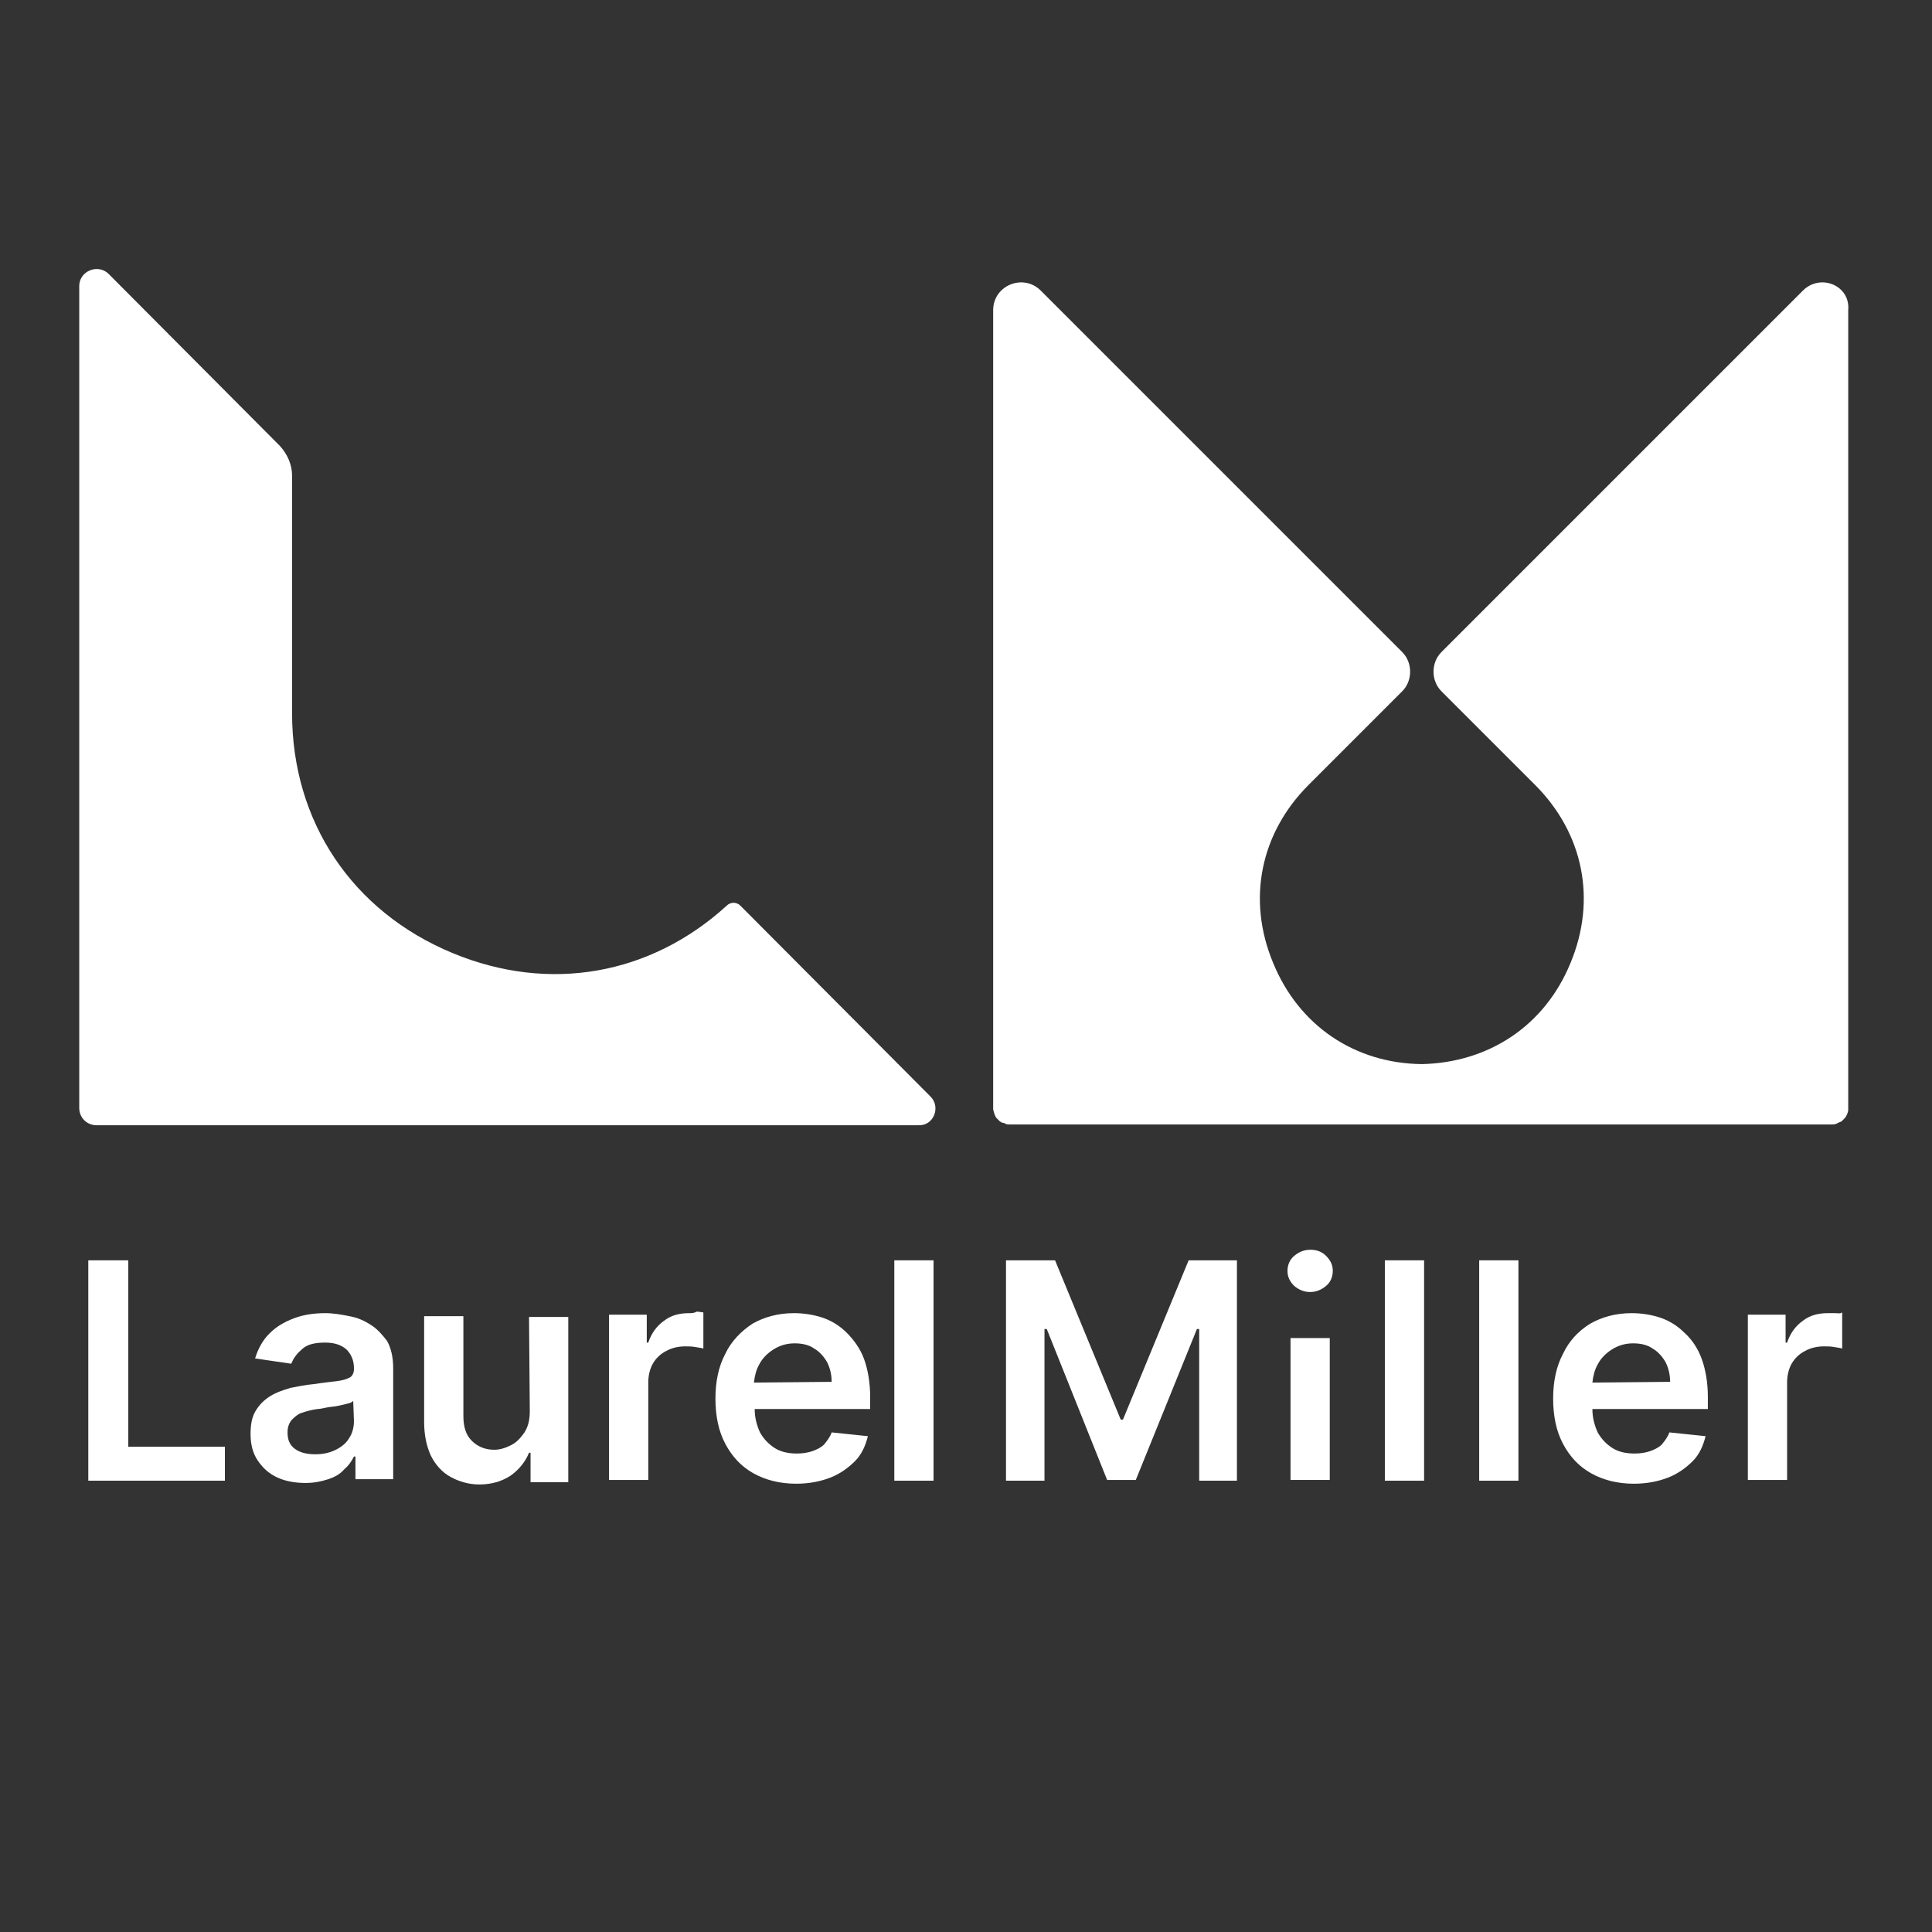
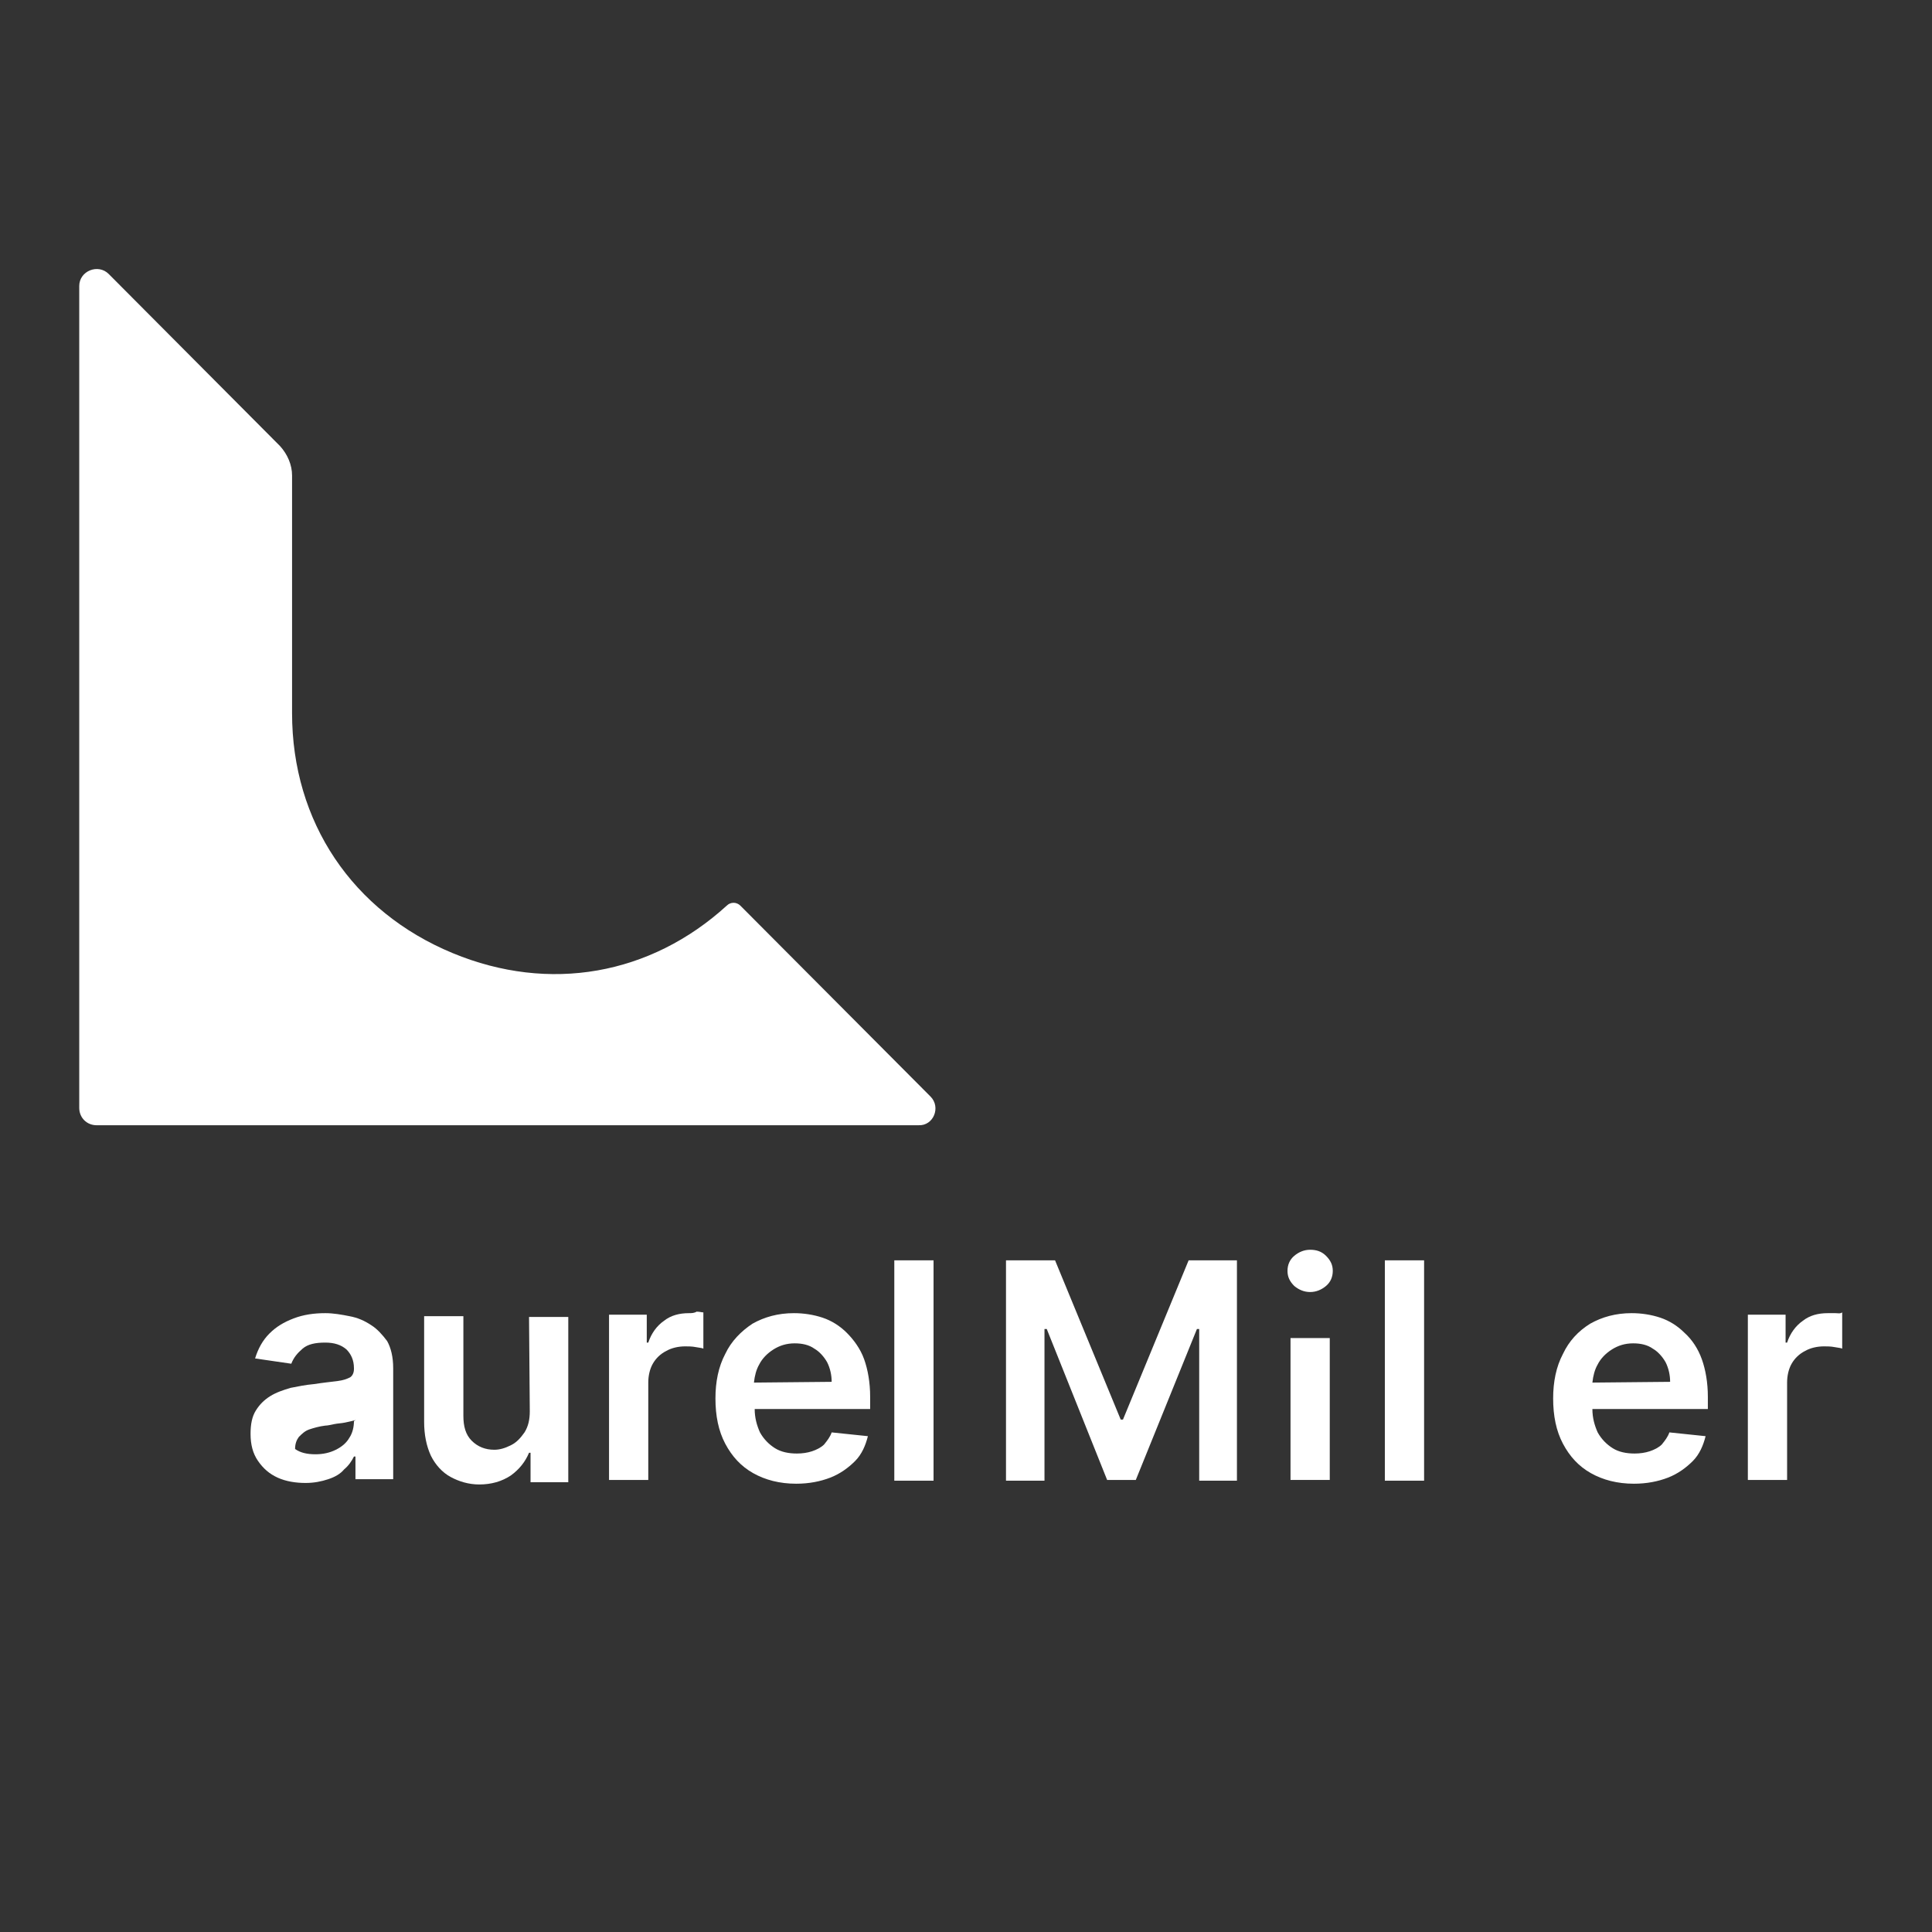
<svg xmlns="http://www.w3.org/2000/svg" version="1.1" id="Layer_1" x="0px" y="0px" viewBox="0 0 256 256" style="enable-background:new 0 0 256 256;" xml:space="preserve">
  <rect x="0" y="0" width="256" height="256" fill="#333333" stroke="none" />
  <style type="text/css">
	.st0{fill:#FFFFFF;}
</style>
-   <path class="st0" d="M238.9,38.5L191,86.4c-1.4,1.4-1.4,3.8,0,5.2l12.4,12.4c6.4,6.4,8.2,15.2,4.7,23.6  c-3.4,8.3-10.8,13.2-19.7,13.4c-8.9-0.1-16.3-5.1-19.7-13.4c-3.5-8.4-1.7-17.2,4.7-23.6l12.4-12.4c1.4-1.4,1.4-3.8,0-5.2l-47.9-47.9  c-2.3-2.3-6.3-0.7-6.3,2.6v105.6c0,0.1,0,0.1,0,0.2v0.1c0.1,0.4,0.2,0.8,0.4,1.1l0.1,0.1c0.1,0.1,0.2,0.2,0.3,0.3l0.1,0.1  c0.2,0.1,0.3,0.2,0.5,0.2c0.1,0,0.1,0,0.2,0.1c0.2,0.1,0.4,0.1,0.6,0.1l0,0h108.9l0,0c0.2,0,0.4,0,0.6-0.1c0.1,0,0.1,0,0.2-0.1  c0.2-0.1,0.3-0.1,0.5-0.2l0.1-0.1c0.1-0.1,0.2-0.2,0.3-0.3l0.1-0.1c0.2-0.3,0.4-0.7,0.4-1.1v-0.1c0-0.1,0-0.1,0-0.2V41.1  C245.2,37.8,241.2,36.2,238.9,38.5z" />
  <path class="st0" d="M123.3,145.3L98.1,120c-0.5-0.5-1.3-0.5-1.8,0c-10.1,9.2-23.5,11.6-36.3,6.3c-13.3-5.5-21.3-17.4-21.3-31.8V63  c0-1.4-0.6-2.8-1.6-3.9L14.4,36.3c-1.4-1.4-3.9-0.4-3.9,1.6v108.9c0,1.3,1,2.3,2.3,2.3h108.9C123.7,149.2,124.7,146.7,123.3,145.3z" />
-   <polygon class="st0" points="17,167 11.7,167 11.7,196.2 29.8,196.2 29.8,191.7 17,191.7 " />
-   <path class="st0" d="M49.2,175.6c-0.9-0.6-1.8-1-2.9-1.2c-1-0.2-2.1-0.4-3.2-0.4c-1.5,0-2.9,0.2-4.2,0.7s-2.3,1.1-3.2,2  s-1.5,2-1.9,3.3l4.8,0.7c0.3-0.8,0.8-1.4,1.5-2s1.7-0.8,3-0.8c1.2,0,2.1,0.3,2.8,0.9c0.6,0.6,1,1.4,1,2.5v0.1c0,0.5-0.2,0.9-0.5,1.1  c-0.4,0.2-0.9,0.4-1.7,0.5s-1.8,0.2-3.1,0.4c-1.1,0.1-2.1,0.3-3.1,0.5c-1,0.3-1.9,0.6-2.7,1.1s-1.4,1.1-1.9,1.9  c-0.5,0.8-0.7,1.8-0.7,3.1c0,1.4,0.3,2.6,1,3.6s1.5,1.7,2.6,2.2s2.4,0.7,3.7,0.7c1.1,0,2.1-0.2,3-0.5s1.6-0.7,2.1-1.3  c0.6-0.5,1-1.1,1.3-1.7h0.2v3h5v-14.7c0-1.5-0.3-2.7-0.8-3.6C50.7,176.9,50,176.1,49.2,175.6z M46.9,188.3c0,0.8-0.2,1.6-0.6,2.2  c-0.4,0.7-1,1.2-1.8,1.6c-0.8,0.4-1.7,0.6-2.7,0.6c-1.1,0-2-0.2-2.7-0.7s-1-1.2-1-2.2c0-0.7,0.2-1.2,0.5-1.6c0.4-0.4,0.8-0.8,1.4-1  c0.6-0.2,1.3-0.4,2.1-0.5c0.3,0,0.7-0.1,1.2-0.2c0.5-0.1,0.9-0.1,1.4-0.2c0.5-0.1,0.9-0.2,1.3-0.3c0.4-0.1,0.7-0.2,0.8-0.4  L46.9,188.3L46.9,188.3z" />
+   <path class="st0" d="M49.2,175.6c-0.9-0.6-1.8-1-2.9-1.2c-1-0.2-2.1-0.4-3.2-0.4c-1.5,0-2.9,0.2-4.2,0.7s-2.3,1.1-3.2,2  s-1.5,2-1.9,3.3l4.8,0.7c0.3-0.8,0.8-1.4,1.5-2s1.7-0.8,3-0.8c1.2,0,2.1,0.3,2.8,0.9c0.6,0.6,1,1.4,1,2.5v0.1c0,0.5-0.2,0.9-0.5,1.1  c-0.4,0.2-0.9,0.4-1.7,0.5s-1.8,0.2-3.1,0.4c-1.1,0.1-2.1,0.3-3.1,0.5c-1,0.3-1.9,0.6-2.7,1.1s-1.4,1.1-1.9,1.9  c-0.5,0.8-0.7,1.8-0.7,3.1c0,1.4,0.3,2.6,1,3.6s1.5,1.7,2.6,2.2s2.4,0.7,3.7,0.7c1.1,0,2.1-0.2,3-0.5s1.6-0.7,2.1-1.3  c0.6-0.5,1-1.1,1.3-1.7h0.2v3h5v-14.7c0-1.5-0.3-2.7-0.8-3.6C50.7,176.9,50,176.1,49.2,175.6z M46.9,188.3c0,0.8-0.2,1.6-0.6,2.2  c-0.4,0.7-1,1.2-1.8,1.6c-0.8,0.4-1.7,0.6-2.7,0.6c-1.1,0-2-0.2-2.7-0.7c0-0.7,0.2-1.2,0.5-1.6c0.4-0.4,0.8-0.8,1.4-1  c0.6-0.2,1.3-0.4,2.1-0.5c0.3,0,0.7-0.1,1.2-0.2c0.5-0.1,0.9-0.1,1.4-0.2c0.5-0.1,0.9-0.2,1.3-0.3c0.4-0.1,0.7-0.2,0.8-0.4  L46.9,188.3L46.9,188.3z" />
  <path class="st0" d="M70.2,187c0,1.1-0.2,2-0.7,2.8c-0.5,0.7-1,1.3-1.8,1.7s-1.5,0.6-2.2,0.6c-1.2,0-2.2-0.4-3-1.2s-1.1-1.9-1.1-3.3  v-13.2h-5.2v14c0,1.7,0.3,3.2,0.9,4.5c0.6,1.2,1.5,2.2,2.6,2.8s2.4,1,3.8,1c1.6,0,3-0.4,4.2-1.2c1.1-0.8,1.9-1.8,2.4-3h0.2v3.9h5  v-21.9h-5.2L70.2,187L70.2,187z" />
  <path class="st0" d="M91.3,174c-1.3,0-2.4,0.3-3.3,1c-1,0.7-1.7,1.7-2.1,2.9h-0.2v-3.7h-5v21.9h5.2v-12.9c0-0.9,0.2-1.8,0.6-2.5  s1-1.3,1.8-1.7c0.7-0.4,1.6-0.6,2.5-0.6c0.4,0,0.9,0,1.4,0.1s0.8,0.1,1,0.2v-4.8c-0.2,0-0.5-0.1-0.9-0.1C92,174,91.6,174,91.3,174z" />
  <path class="st0" d="M112.2,176.6c-0.9-0.9-2-1.6-3.2-2s-2.5-0.6-3.8-0.6c-2.1,0-3.9,0.5-5.5,1.4c-1.5,1-2.8,2.3-3.6,4  c-0.9,1.7-1.3,3.7-1.3,5.9c0,2.3,0.4,4.3,1.3,6s2.1,3,3.7,3.9s3.5,1.4,5.7,1.4c1.7,0,3.2-0.3,4.5-0.8s2.4-1.3,3.3-2.2  s1.4-2.1,1.7-3.3l-4.8-0.5c-0.2,0.6-0.6,1.1-1,1.6c-0.4,0.4-1,0.7-1.6,0.9s-1.3,0.3-2,0.3c-1.1,0-2.1-0.2-2.9-0.7s-1.5-1.2-2-2.1  c-0.4-0.9-0.7-1.9-0.7-3.1h15.3v-1.6c0-1.9-0.3-3.6-0.8-5S113.1,177.5,112.2,176.6z M99.9,183.2c0.1-0.9,0.3-1.7,0.7-2.4  c0.4-0.8,1.1-1.5,1.9-2s1.7-0.8,2.8-0.8c1,0,1.9,0.2,2.6,0.7c0.7,0.4,1.3,1.1,1.7,1.8c0.4,0.8,0.6,1.7,0.6,2.6L99.9,183.2  L99.9,183.2z" />
  <rect x="118.5" y="167" class="st0" width="5.2" height="29.2" />
  <polygon class="st0" points="148.8,188.1 148.5,188.1 139.8,167 133.3,167 133.3,196.2 138.4,196.2 138.4,176.1 138.7,176.1   146.7,196.1 150.5,196.1 158.6,176.1 158.9,176.1 158.9,196.2 163.9,196.2 163.9,167 157.5,167 " />
  <rect x="183.5" y="167" class="st0" width="5.2" height="29.2" />
-   <rect x="196" y="167" class="st0" width="5.2" height="29.2" />
  <path class="st0" d="M223.2,176.6c-0.9-0.9-2-1.6-3.2-2s-2.5-0.6-3.8-0.6c-2.1,0-3.9,0.5-5.5,1.4c-1.6,1-2.8,2.3-3.6,4  c-0.9,1.7-1.3,3.7-1.3,5.9c0,2.3,0.4,4.3,1.3,6c0.9,1.7,2.1,3,3.7,3.9s3.5,1.4,5.7,1.4c1.7,0,3.2-0.3,4.5-0.8s2.4-1.3,3.3-2.2  c0.9-0.9,1.4-2.1,1.7-3.3l-4.8-0.5c-0.2,0.6-0.6,1.1-1,1.6c-0.4,0.4-1,0.7-1.6,0.9s-1.3,0.3-2,0.3c-1.1,0-2.1-0.2-2.9-0.7  c-0.8-0.5-1.5-1.2-2-2.1c-0.4-0.9-0.7-1.9-0.7-3.1h15.3v-1.6c0-1.9-0.3-3.6-0.8-5S224.2,177.5,223.2,176.6z M211,183.2  c0.1-0.9,0.3-1.7,0.7-2.4c0.4-0.8,1.1-1.5,1.9-2c0.8-0.5,1.7-0.8,2.8-0.8c1,0,1.9,0.2,2.6,0.7c0.7,0.4,1.3,1.1,1.7,1.8  c0.4,0.8,0.6,1.7,0.6,2.6L211,183.2L211,183.2z" />
  <path class="st0" d="M243.2,174c-0.4,0-0.7,0-1,0c-1.3,0-2.4,0.3-3.3,1c-1,0.7-1.7,1.7-2.1,2.9h-0.2v-3.7h-5v21.9h5.2v-12.9  c0-0.9,0.2-1.8,0.6-2.5c0.4-0.7,1-1.3,1.8-1.7c0.7-0.4,1.6-0.6,2.5-0.6c0.4,0,0.9,0,1.4,0.1s0.8,0.1,1,0.2v-4.8  C243.8,174.1,243.6,174,243.2,174z" />
  <g>
    <path class="st0" d="M173.6,165.6c-0.8,0-1.5,0.3-2.1,0.8s-0.9,1.2-0.9,2s0.3,1.4,0.9,2c0.6,0.5,1.3,0.8,2.1,0.8s1.5-0.3,2.1-0.8   s0.9-1.2,0.9-2s-0.3-1.4-0.9-2C175.1,165.8,174.4,165.6,173.6,165.6z" />
    <rect x="171" y="177.3" class="st0" width="5.2" height="18.8" />
  </g>
</svg>